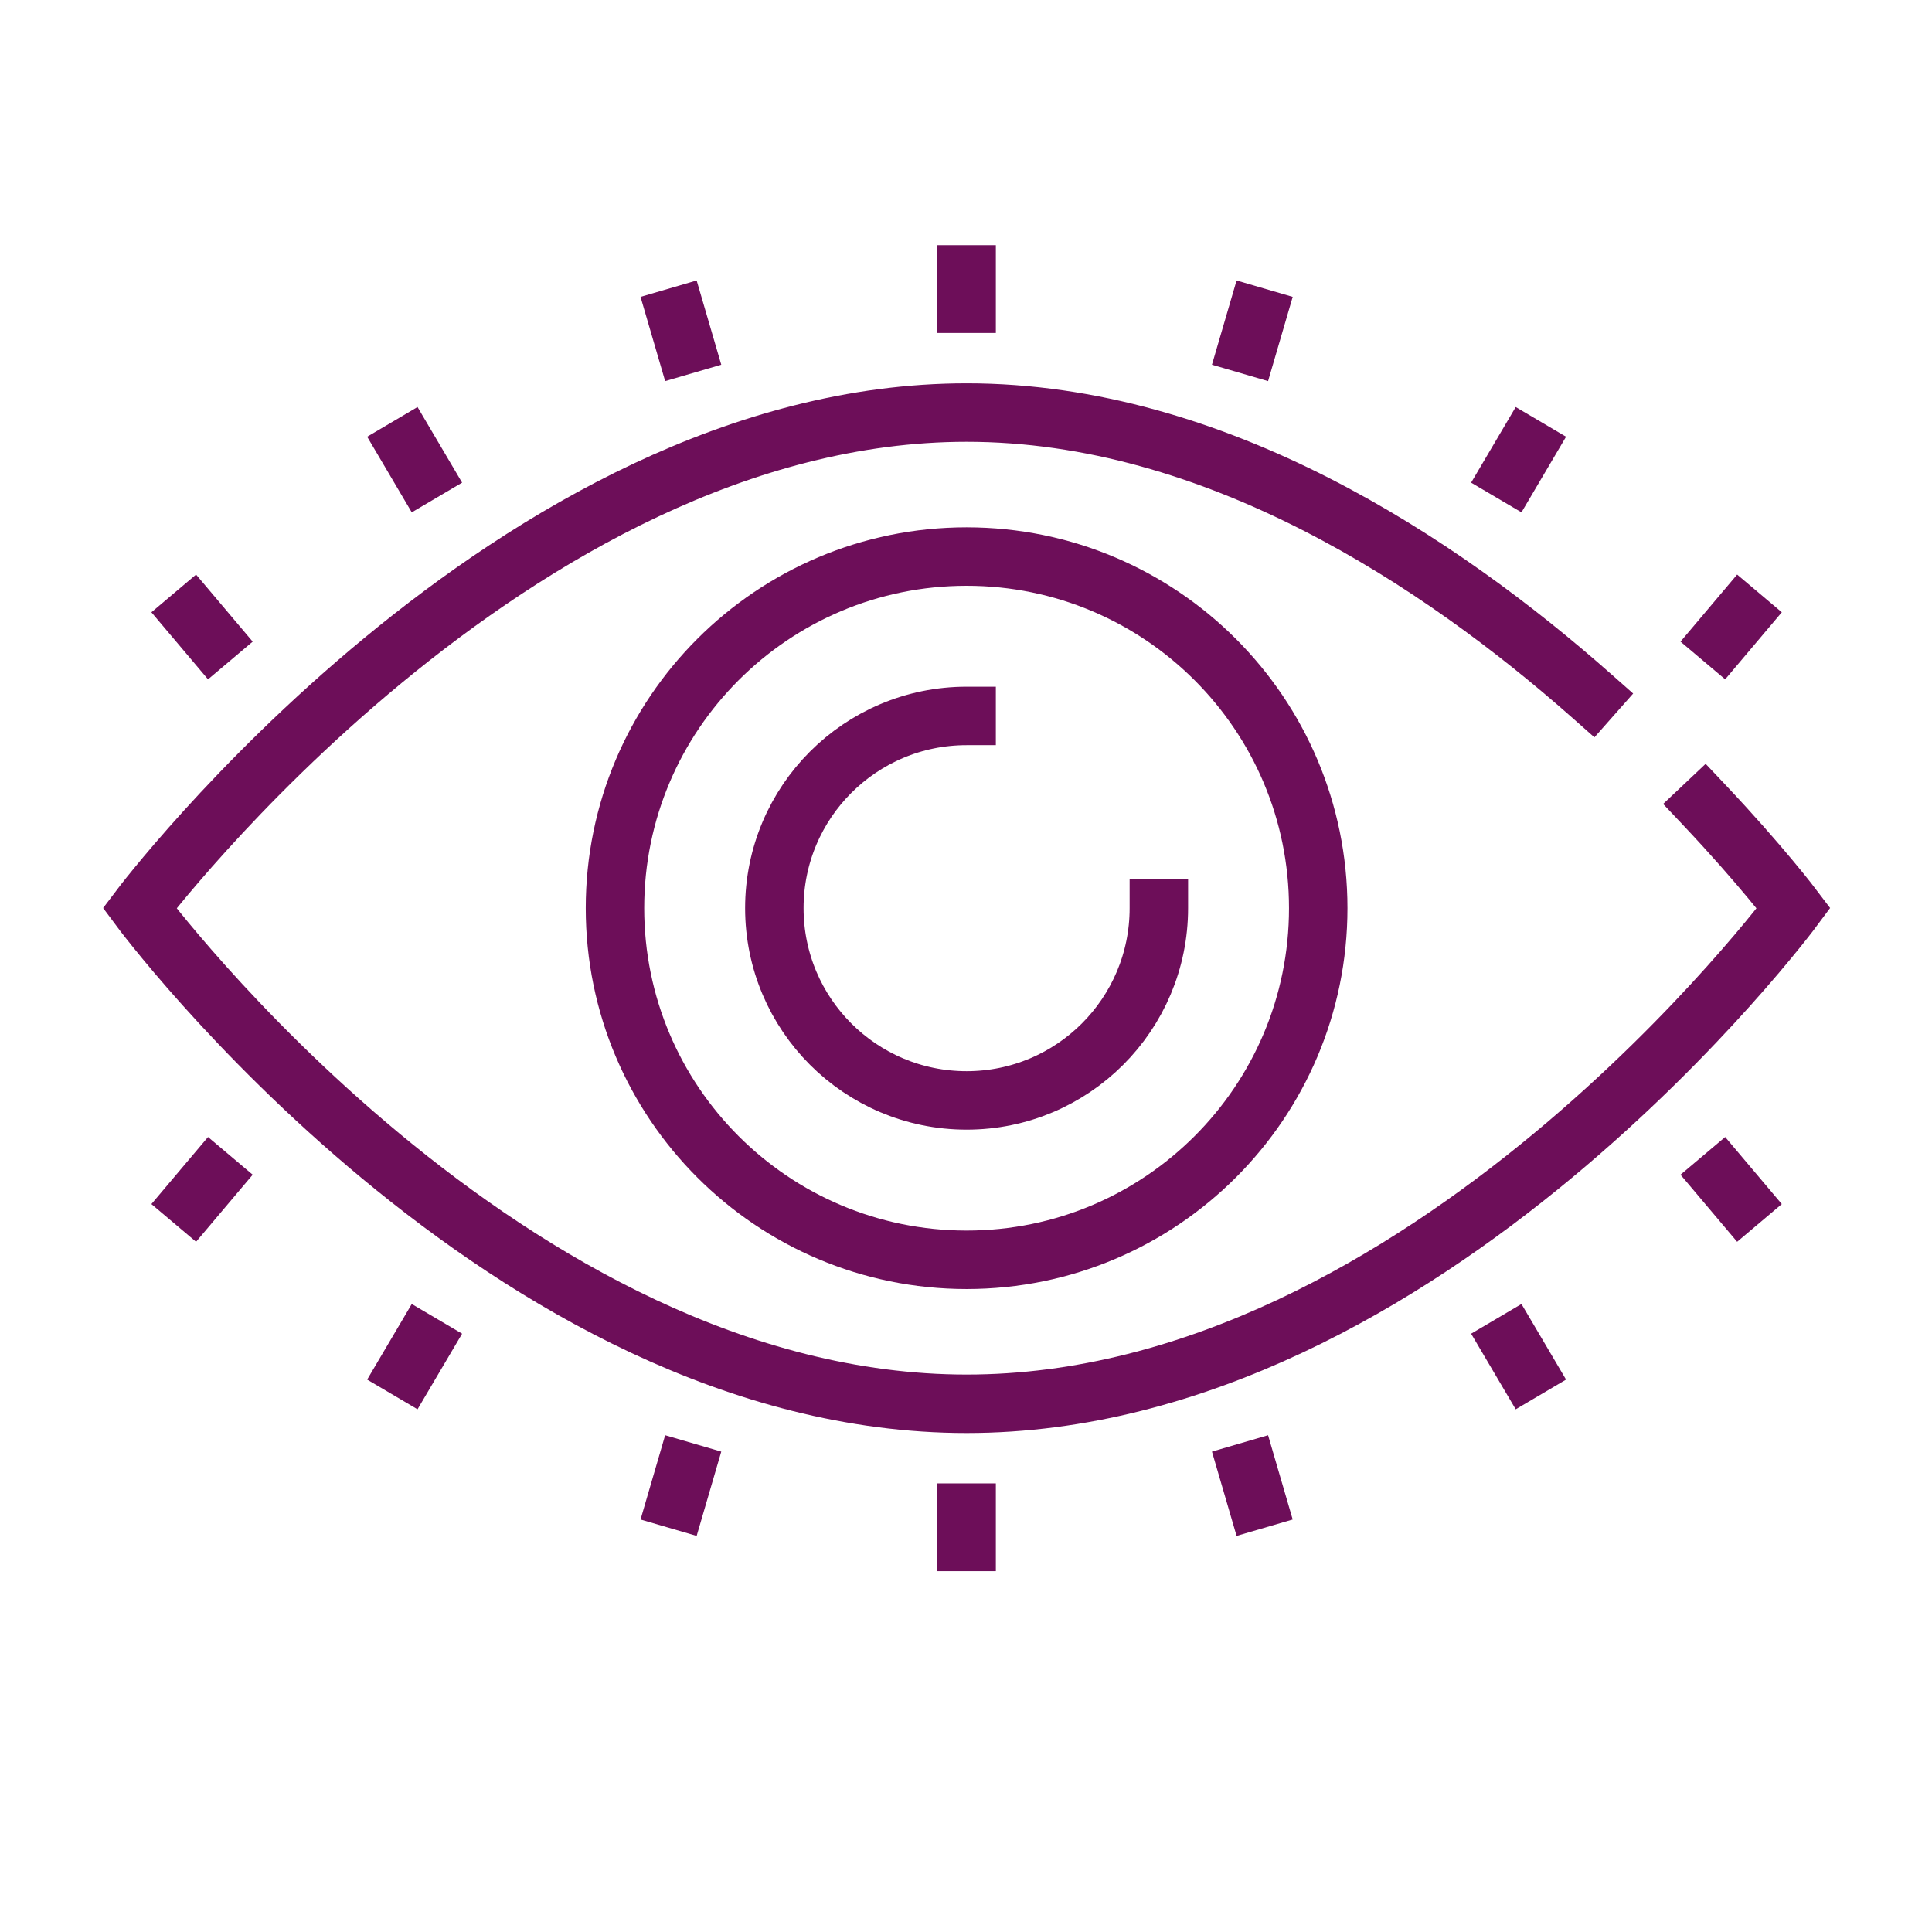
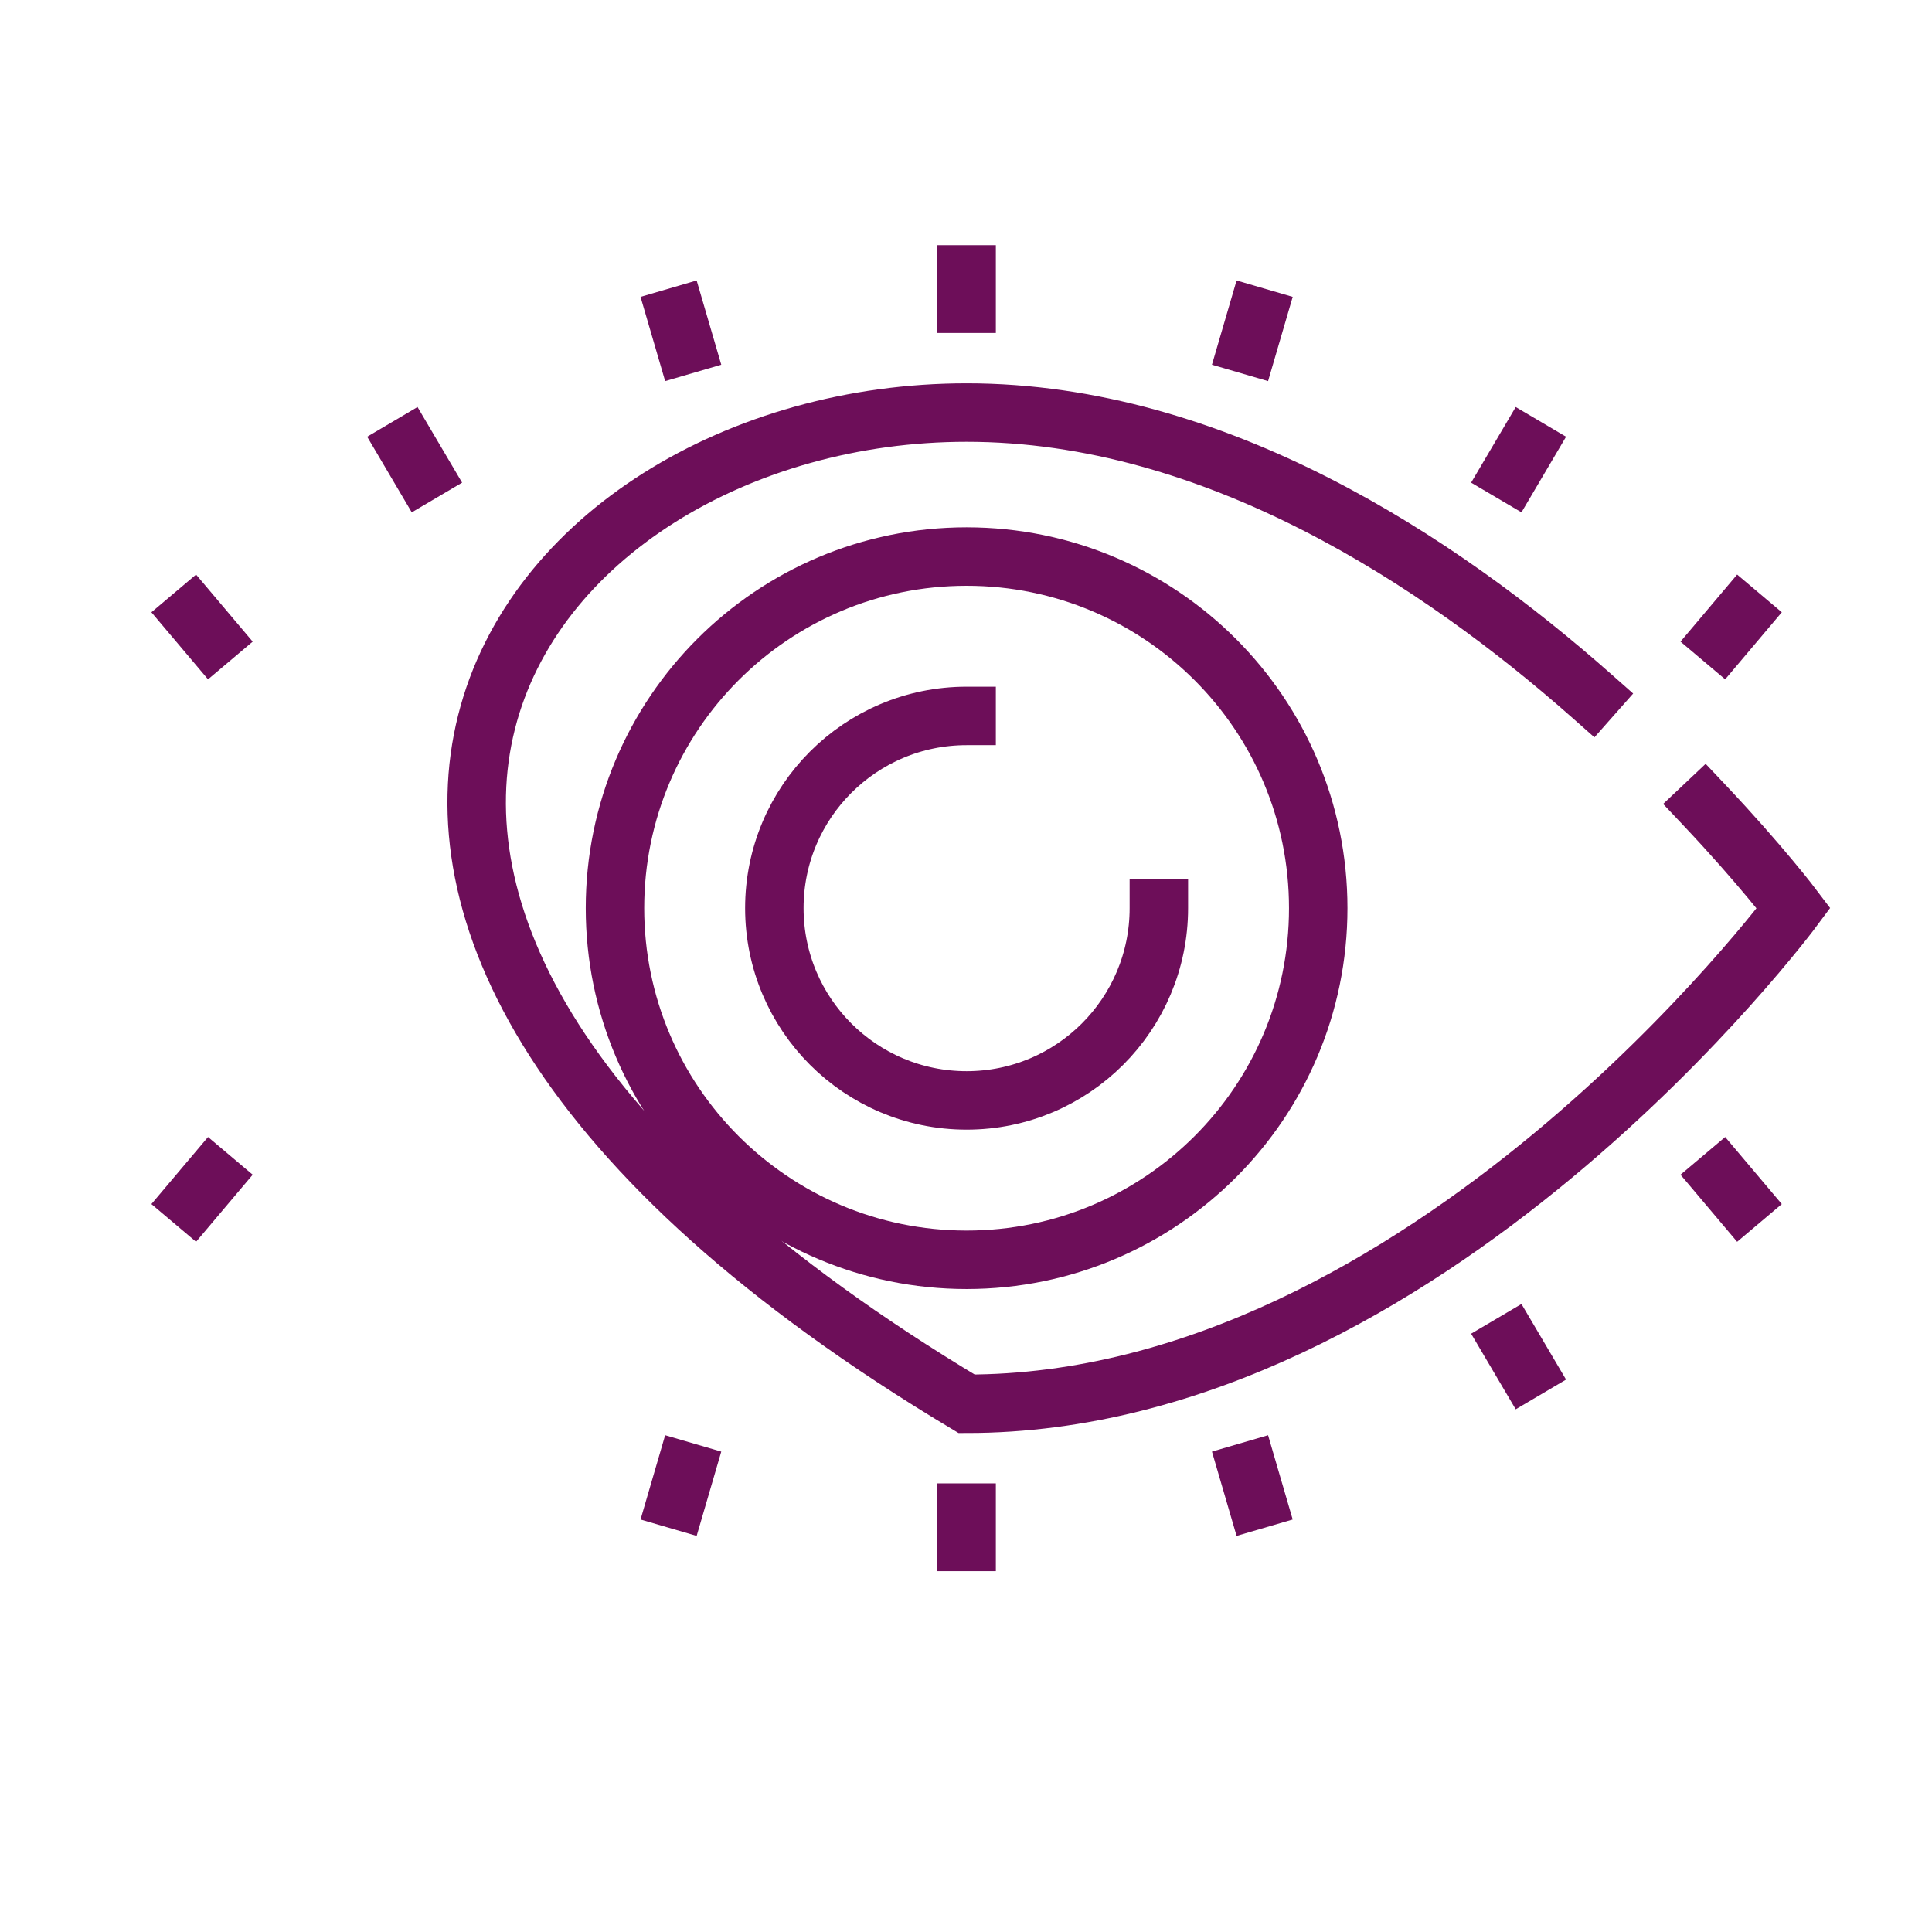
<svg xmlns="http://www.w3.org/2000/svg" width="100%" height="100%" viewBox="0 0 1024 1024" version="1.1" xml:space="preserve" style="fill-rule:evenodd;clip-rule:evenodd;stroke-linecap:square;stroke-miterlimit:2;">
  <g transform="matrix(11.781,0,0,11.781,-9959.64,-4787.22)">
-     <path d="M922.081,442.574C924.643,445.288 926.092,447.209 926.092,447.209C926.092,447.209 909.562,469.507 888.886,469.507C868.21,469.507 851.68,447.209 851.68,447.209C851.68,447.209 868.49,424.912 888.886,424.912C900.066,424.912 910.17,431.613 917.017,437.667" style="fill:none;stroke:rgb(109,14,89);stroke-width:2.63px;" />
+     <path d="M922.081,442.574C924.643,445.288 926.092,447.209 926.092,447.209C926.092,447.209 909.562,469.507 888.886,469.507C851.68,447.209 868.49,424.912 888.886,424.912C900.066,424.912 910.17,431.613 917.017,437.667" style="fill:none;stroke:rgb(109,14,89);stroke-width:2.63px;" />
  </g>
  <g transform="matrix(11.781,0,0,11.781,-9959.64,-4787.22)">
    <path d="M897.535,447.208C897.535,451.986 893.662,455.858 888.886,455.858C884.108,455.858 880.236,451.986 880.236,447.208C880.236,442.432 884.108,438.56 888.886,438.56" style="fill:none;stroke:rgb(109,14,89);stroke-width:2.63px;" />
  </g>
  <g transform="matrix(11.781,0,0,11.781,-9959.64,-4787.22)">
    <path d="M904.705,447.209C904.705,455.946 897.622,463.028 888.886,463.028C880.149,463.028 873.066,455.946 873.066,447.209C873.066,438.472 880.149,431.39 888.886,431.39C897.622,431.39 904.705,438.472 904.705,447.209Z" style="fill:none;stroke:rgb(109,14,89);stroke-width:2.63px;" />
  </g>
  <g transform="matrix(11.781,0,0,11.781,-9959.64,-4787.22)">
    <path d="M888.886,418.697L888.886,420.016" style="fill:none;stroke:rgb(109,14,89);stroke-width:2.63px;" />
  </g>
  <g transform="matrix(11.781,0,0,11.781,-9959.64,-4787.22)">
    <path d="M901.925,420.6L901.555,421.866" style="fill:none;stroke:rgb(109,14,89);stroke-width:2.63px;" />
  </g>
  <g transform="matrix(11.781,0,0,11.781,-9959.64,-4787.22)">
    <path d="M914.054,426.464L913.384,427.6" style="fill:none;stroke:rgb(109,14,89);stroke-width:2.63px;" />
  </g>
  <g transform="matrix(11.781,0,0,11.781,-9959.64,-4787.22)">
    <path d="M923.708,434.053L922.857,435.061" style="fill:none;stroke:rgb(109,14,89);stroke-width:2.63px;" />
  </g>
  <g transform="matrix(11.781,0,0,11.781,-9959.64,-4787.22)">
    <path d="M875.847,420.6L876.217,421.866" style="fill:none;stroke:rgb(109,14,89);stroke-width:2.63px;" />
  </g>
  <g transform="matrix(11.781,0,0,11.781,-9959.64,-4787.22)">
    <path d="M863.718,426.464L864.388,427.6" style="fill:none;stroke:rgb(109,14,89);stroke-width:2.63px;" />
  </g>
  <g transform="matrix(11.781,0,0,11.781,-9959.64,-4787.22)">
    <path d="M854.063,434.053L854.914,435.061" style="fill:none;stroke:rgb(109,14,89);stroke-width:2.63px;" />
  </g>
  <g transform="matrix(11.781,0,0,11.781,-9959.64,-4787.22)">
    <path d="M888.886,475.721L888.886,474.403" style="fill:none;stroke:rgb(109,14,89);stroke-width:2.63px;" />
  </g>
  <g transform="matrix(11.781,0,0,11.781,-9959.64,-4787.22)">
    <path d="M875.847,473.819L876.217,472.552" style="fill:none;stroke:rgb(109,14,89);stroke-width:2.63px;" />
  </g>
  <g transform="matrix(11.781,0,0,11.781,-9959.64,-4787.22)">
-     <path d="M863.718,467.954L864.388,466.818" style="fill:none;stroke:rgb(109,14,89);stroke-width:2.63px;" />
-   </g>
+     </g>
  <g transform="matrix(11.781,0,0,11.781,-9959.64,-4787.22)">
    <path d="M854.063,460.365L854.914,459.357" style="fill:none;stroke:rgb(109,14,89);stroke-width:2.63px;" />
  </g>
  <g transform="matrix(11.781,0,0,11.781,-9959.64,-4787.22)">
    <path d="M901.925,473.819L901.555,472.552" style="fill:none;stroke:rgb(109,14,89);stroke-width:2.63px;" />
  </g>
  <g transform="matrix(11.781,0,0,11.781,-9959.64,-4787.22)">
    <path d="M914.054,467.954L913.384,466.818" style="fill:none;stroke:rgb(109,14,89);stroke-width:2.63px;" />
  </g>
  <g transform="matrix(11.781,0,0,11.781,-9959.64,-4787.22)">
    <path d="M923.708,460.365L922.857,459.357" style="fill:none;stroke:rgb(109,14,89);stroke-width:2.63px;" />
  </g>
</svg>